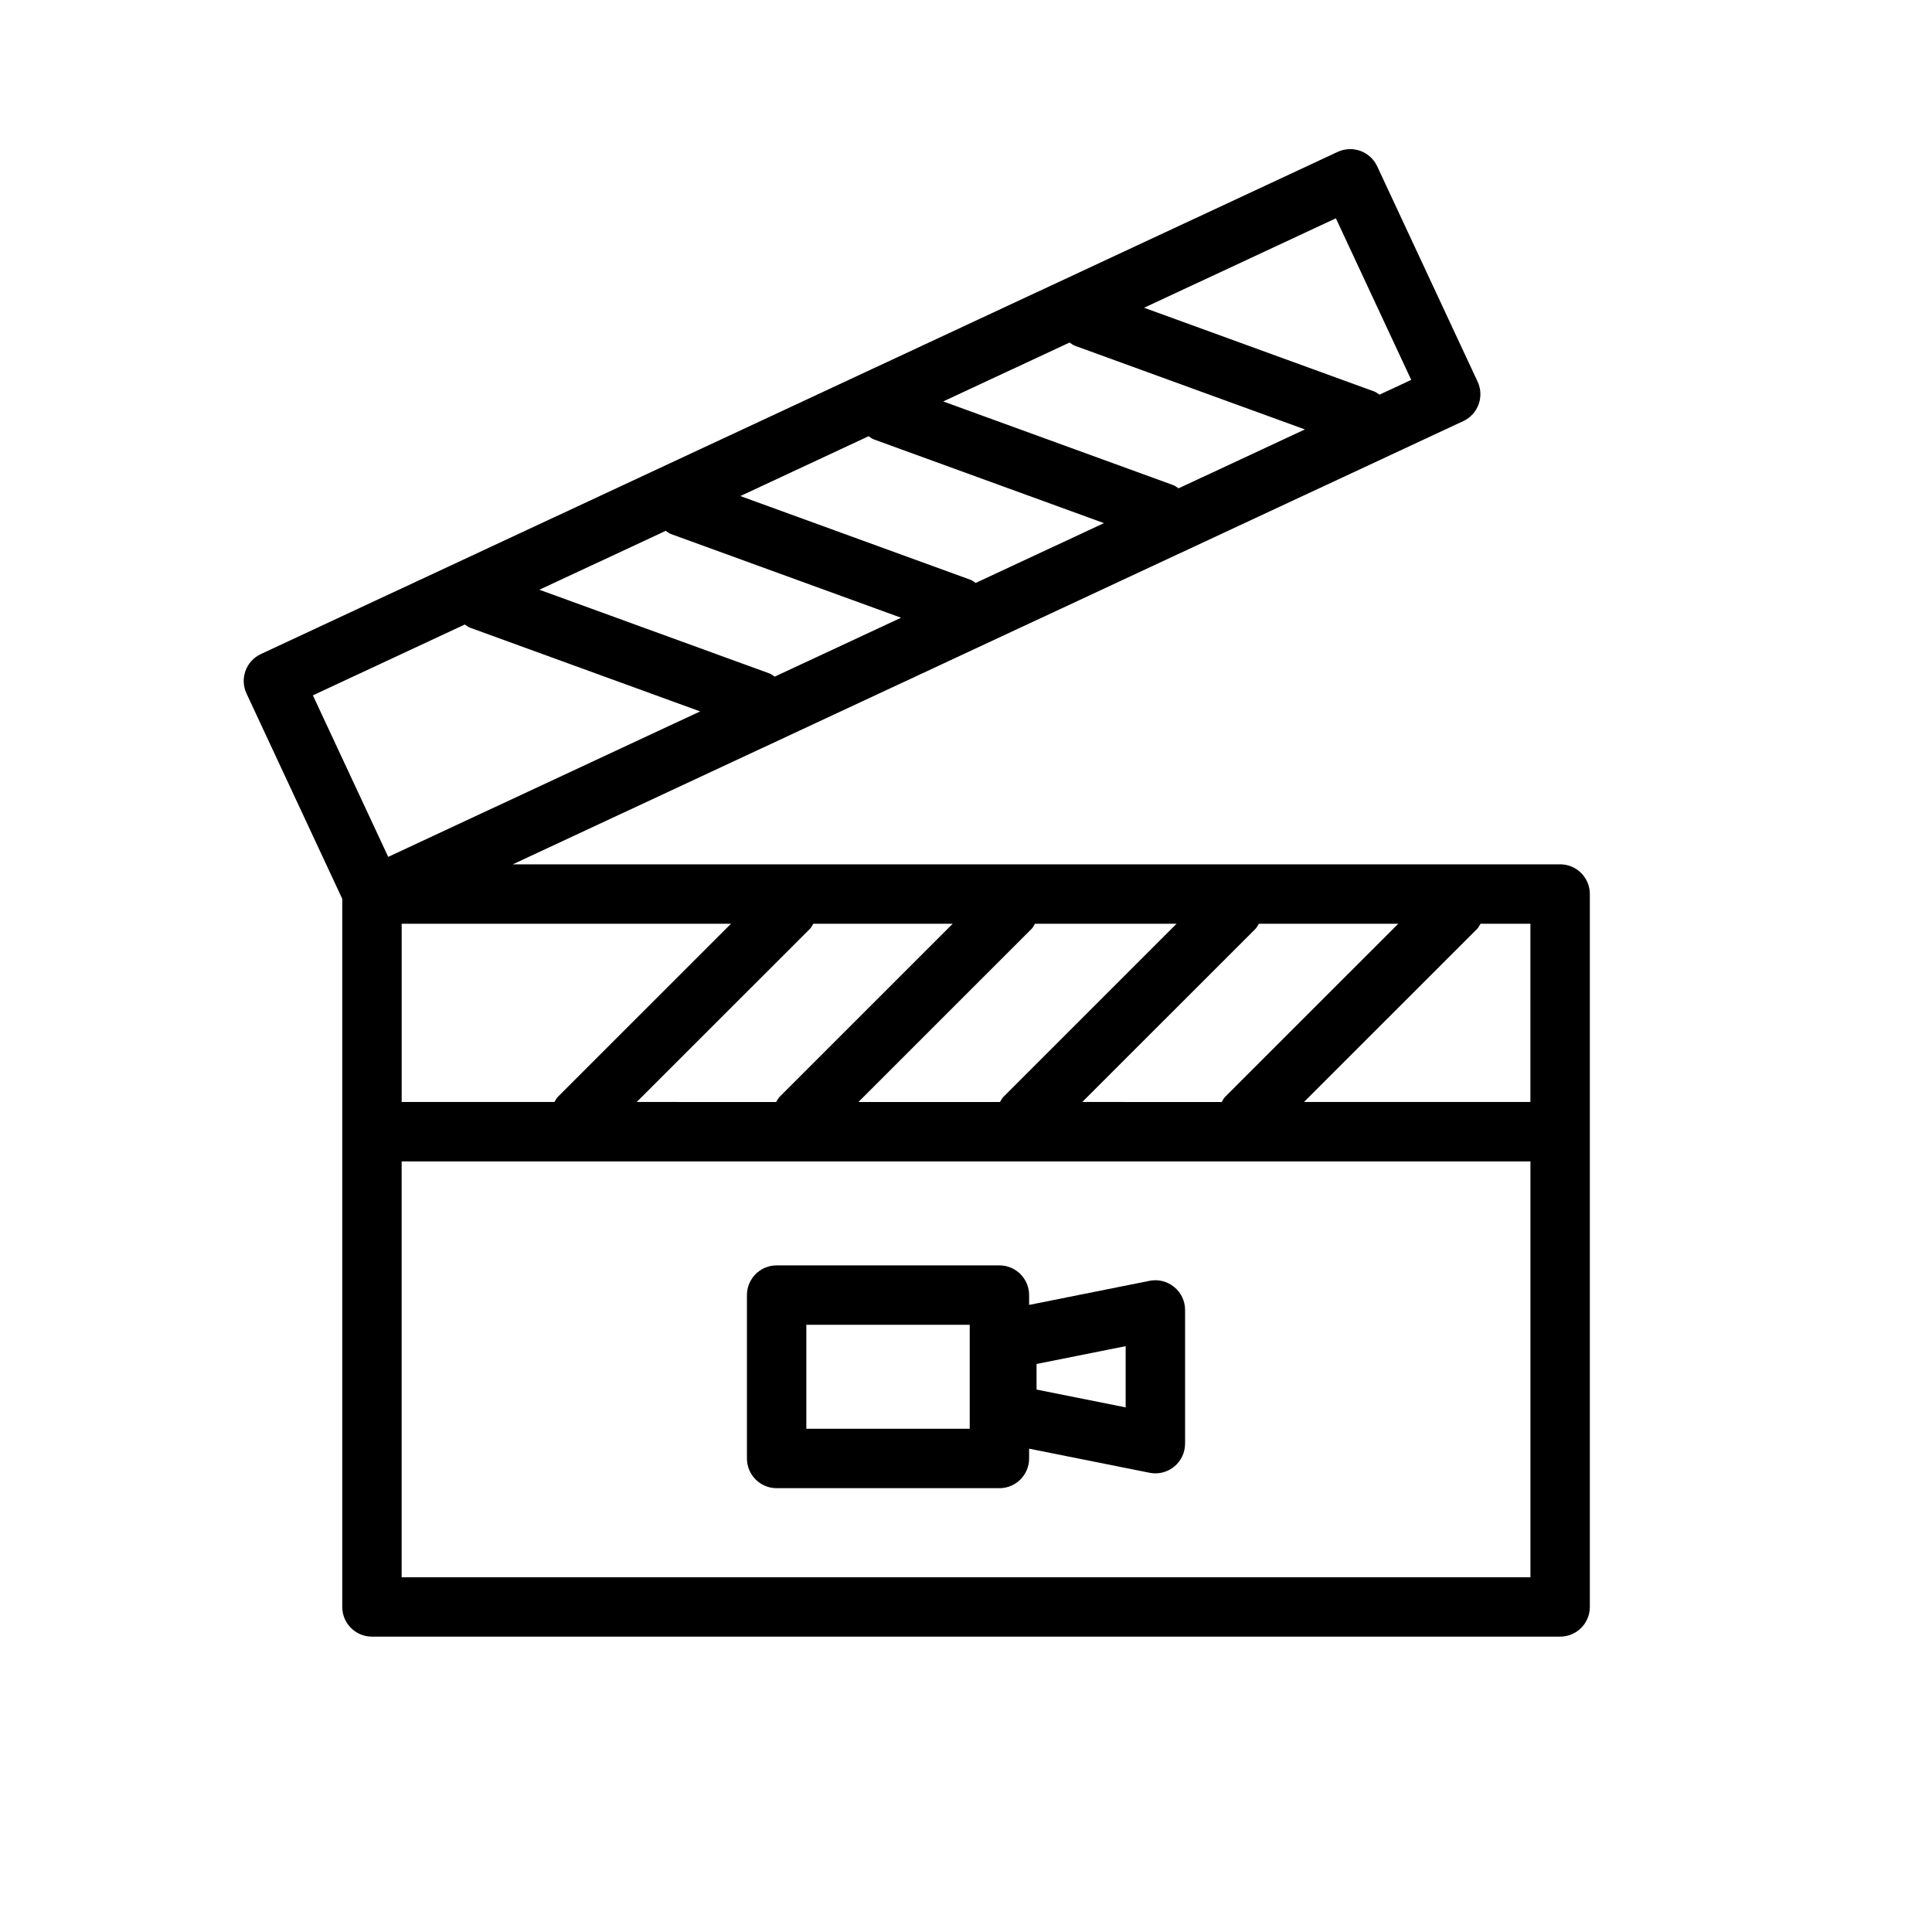
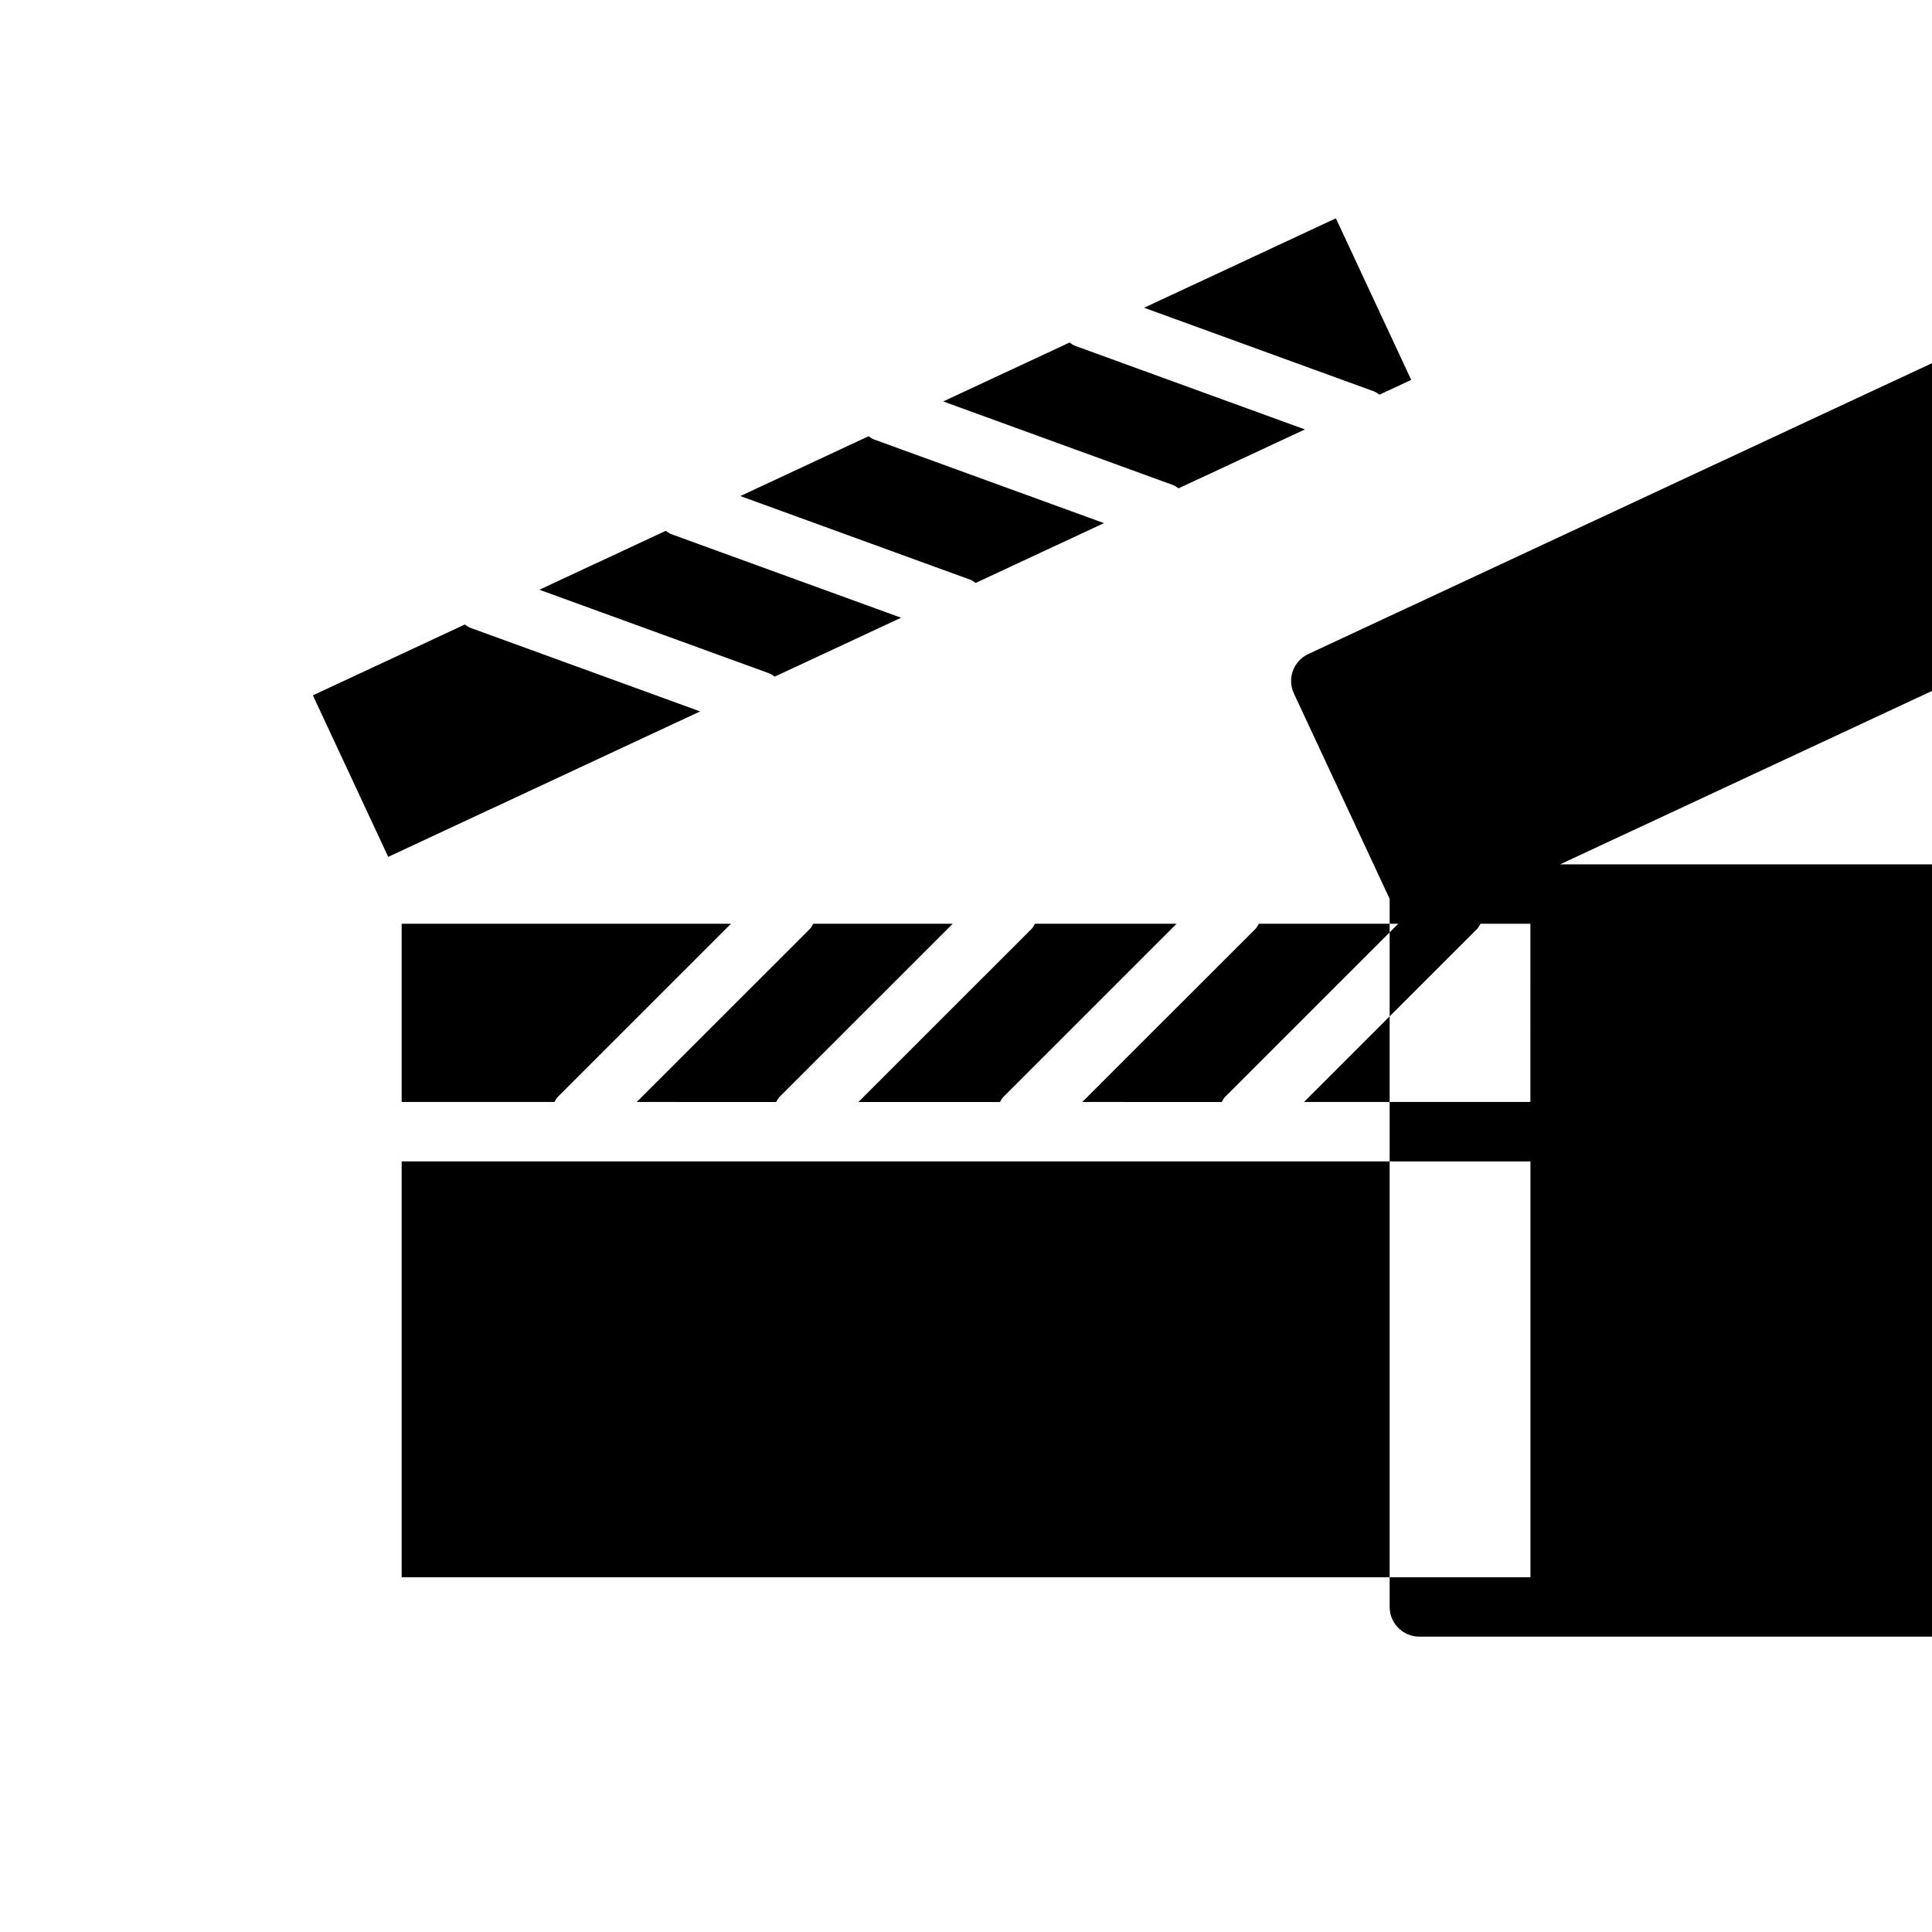
<svg xmlns="http://www.w3.org/2000/svg" fill="#000000" width="800px" height="800px" version="1.1" viewBox="144 144 512 512">
  <g>
-     <path d="m557.45 373.06h-277.57l251.9-117.46c3.938-1.836 5.644-6.519 3.801-10.461l-26.617-57.078c-0.883-1.891-2.481-3.352-4.441-4.07-1.953-0.707-4.117-0.621-6.023 0.262l-285.37 133.08c-3.938 1.836-5.644 6.519-3.801 10.461l25.371 54.41v187.65c0 4.352 3.527 7.871 7.871 7.871h314.88c4.344 0 7.871-3.519 7.871-7.871v-188.93c0-4.352-3.527-7.871-7.875-7.871zm-7.871 62.977h-60.008l45.887-45.879c0.402-0.402 0.605-0.898 0.898-1.355h13.219l-0.004 47.234zm-258.65 0h-40.484v-47.23h87.27l-45.887 45.879c-0.402 0.402-0.598 0.906-0.898 1.352zm67.703-45.875c0.402-0.402 0.605-0.898 0.898-1.355h36.945l-45.887 45.879c-0.402 0.402-0.605 0.898-0.898 1.355l-36.953-0.004zm58.746 0c0.402-0.402 0.605-0.898 0.898-1.355h37.52l-45.887 45.879c-0.402 0.402-0.605 0.898-0.898 1.355h-37.52zm59.332 0c0.402-0.402 0.605-0.898 0.898-1.355h36.945l-45.887 45.879c-0.402 0.402-0.605 0.898-0.898 1.355l-36.953-0.004zm-128.79-67.691-60.977-22.184 33.48-15.609c0.465 0.285 0.859 0.652 1.387 0.844l60.984 22.184-33.488 15.609c-0.465-0.277-0.859-0.648-1.387-0.844zm26.27-62.867c0.465 0.285 0.859 0.652 1.395 0.844l60.977 22.184-34 15.855c-0.465-0.285-0.859-0.652-1.387-0.844l-60.977-22.184zm53.254-24.828c0.465 0.285 0.859 0.652 1.395 0.844l60.977 22.184-33.488 15.609c-0.465-0.285-0.859-0.652-1.387-0.844l-60.984-22.184zm90.543 9.895-8.406 3.922c-0.465-0.285-0.859-0.652-1.387-0.844l-60.992-22.191 50.82-23.703zm-250.81 64.832c0.465 0.285 0.859 0.652 1.387 0.844l60.977 22.184-82.66 38.551-19.965-42.809zm-16.738 252.49v-110.21h299.14v110.21z" />
-     <path d="m448.64 483.43-31.914 6.383v-2.598c0-4.352-3.527-7.871-7.871-7.871h-59.039c-4.344 0-7.871 3.519-7.871 7.871v43.297c0 4.352 3.527 7.871 7.871 7.871h59.039c4.344 0 7.871-3.519 7.871-7.871v-2.598l31.914 6.383c0.512 0.102 1.031 0.156 1.543 0.156 1.801 0 3.574-0.621 4.992-1.785 1.828-1.496 2.883-3.731 2.883-6.086v-35.426c0-2.363-1.055-4.59-2.883-6.086-1.828-1.508-4.223-2.106-6.535-1.641zm-47.656 39.203h-43.297v-27.551h43.297zm41.328-5.668-23.617-4.723v-6.777l23.617-4.723z" />
+     <path d="m557.45 373.06l251.9-117.46c3.938-1.836 5.644-6.519 3.801-10.461l-26.617-57.078c-0.883-1.891-2.481-3.352-4.441-4.07-1.953-0.707-4.117-0.621-6.023 0.262l-285.37 133.08c-3.938 1.836-5.644 6.519-3.801 10.461l25.371 54.41v187.65c0 4.352 3.527 7.871 7.871 7.871h314.88c4.344 0 7.871-3.519 7.871-7.871v-188.93c0-4.352-3.527-7.871-7.875-7.871zm-7.871 62.977h-60.008l45.887-45.879c0.402-0.402 0.605-0.898 0.898-1.355h13.219l-0.004 47.234zm-258.65 0h-40.484v-47.23h87.27l-45.887 45.879c-0.402 0.402-0.598 0.906-0.898 1.352zm67.703-45.875c0.402-0.402 0.605-0.898 0.898-1.355h36.945l-45.887 45.879c-0.402 0.402-0.605 0.898-0.898 1.355l-36.953-0.004zm58.746 0c0.402-0.402 0.605-0.898 0.898-1.355h37.52l-45.887 45.879c-0.402 0.402-0.605 0.898-0.898 1.355h-37.52zm59.332 0c0.402-0.402 0.605-0.898 0.898-1.355h36.945l-45.887 45.879c-0.402 0.402-0.605 0.898-0.898 1.355l-36.953-0.004zm-128.79-67.691-60.977-22.184 33.48-15.609c0.465 0.285 0.859 0.652 1.387 0.844l60.984 22.184-33.488 15.609c-0.465-0.277-0.859-0.648-1.387-0.844zm26.27-62.867c0.465 0.285 0.859 0.652 1.395 0.844l60.977 22.184-34 15.855c-0.465-0.285-0.859-0.652-1.387-0.844l-60.977-22.184zm53.254-24.828c0.465 0.285 0.859 0.652 1.395 0.844l60.977 22.184-33.488 15.609c-0.465-0.285-0.859-0.652-1.387-0.844l-60.984-22.184zm90.543 9.895-8.406 3.922c-0.465-0.285-0.859-0.652-1.387-0.844l-60.992-22.191 50.82-23.703zm-250.81 64.832c0.465 0.285 0.859 0.652 1.387 0.844l60.977 22.184-82.66 38.551-19.965-42.809zm-16.738 252.49v-110.21h299.14v110.21z" />
  </g>
</svg>